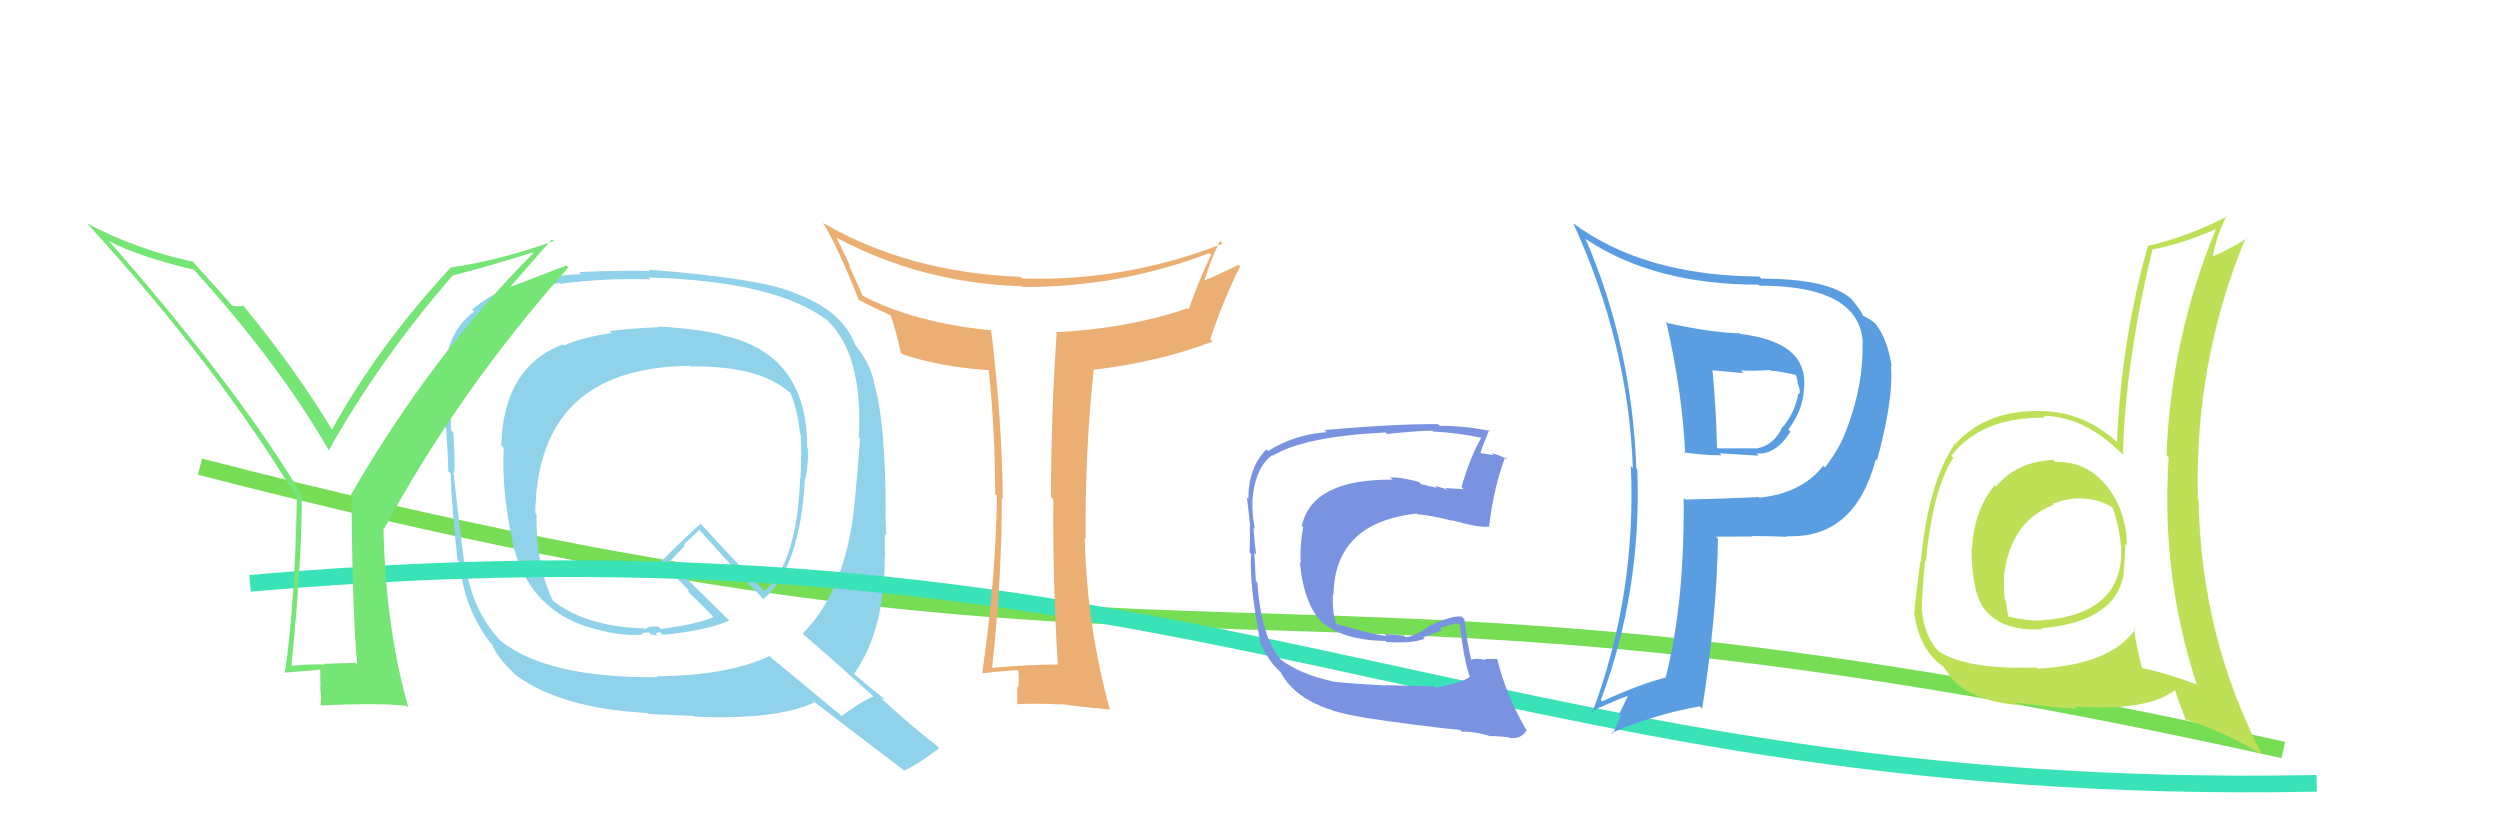
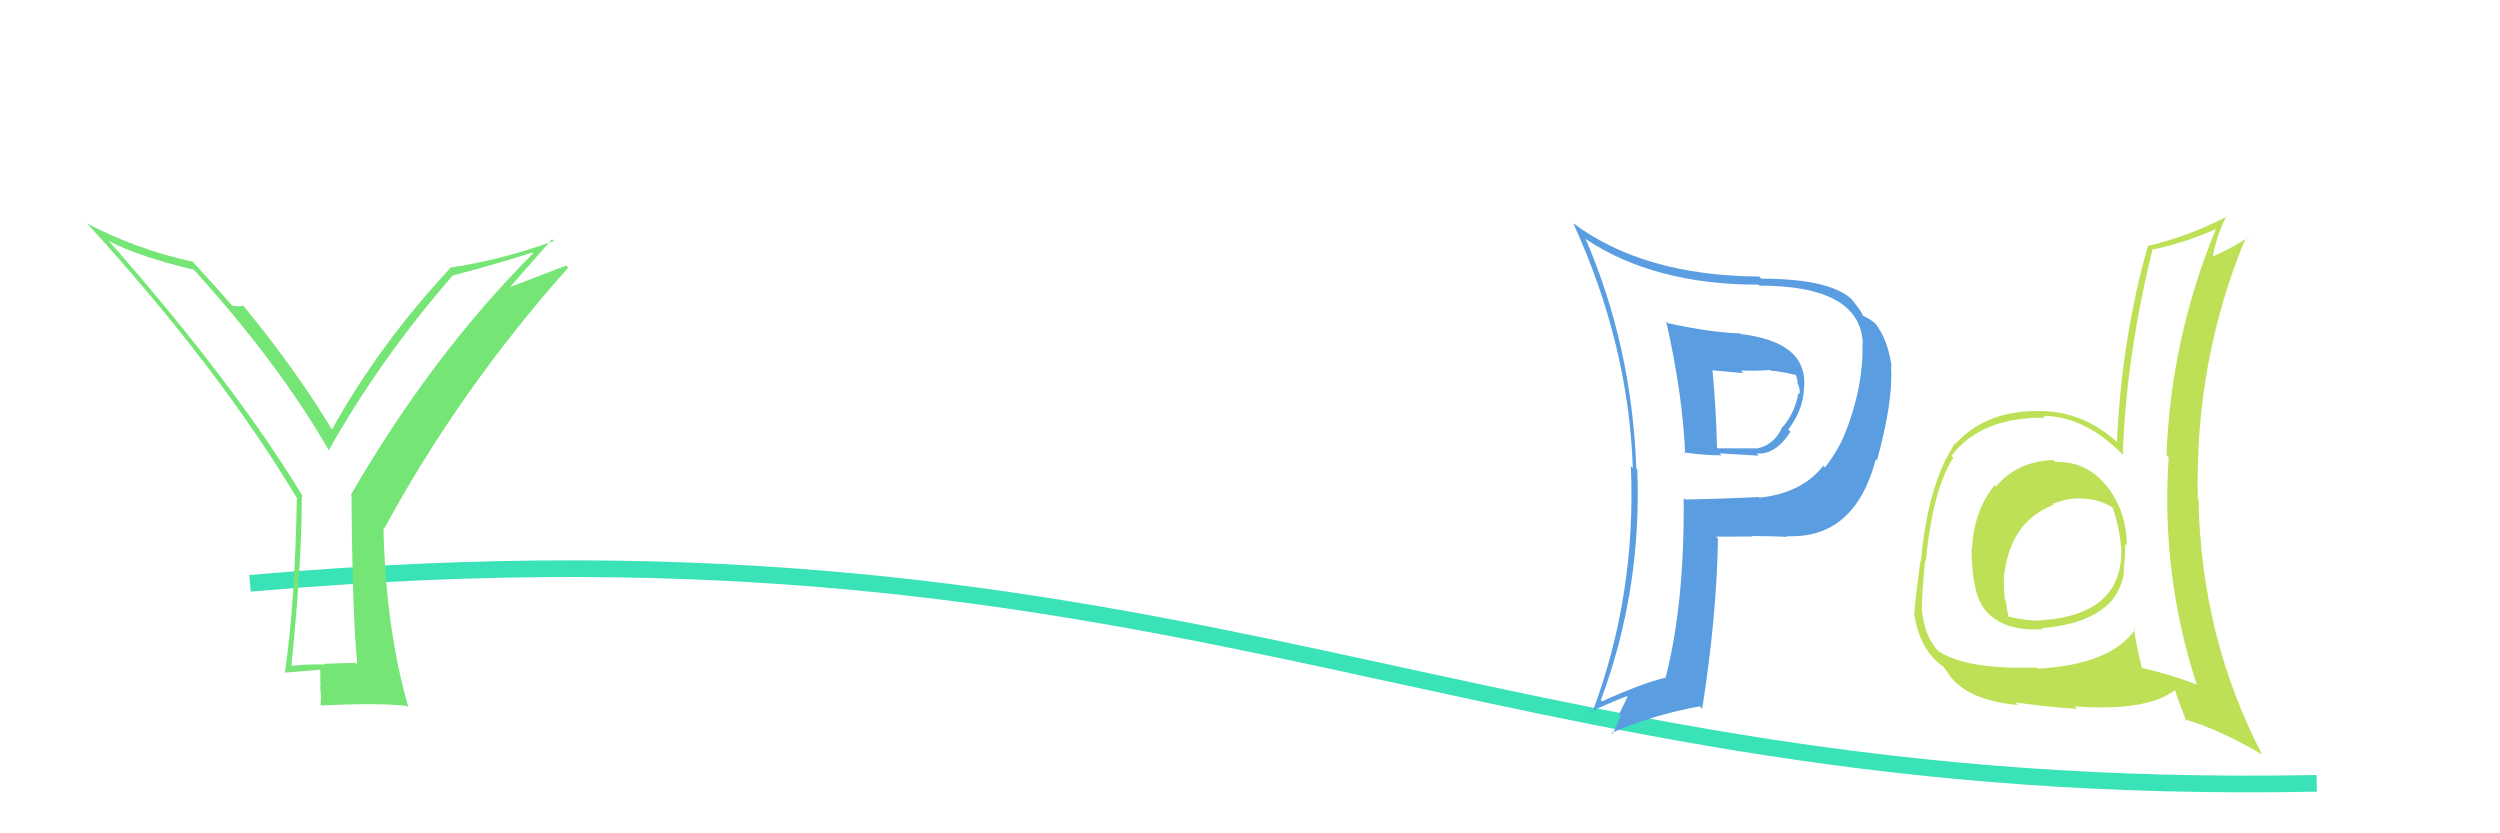
<svg xmlns="http://www.w3.org/2000/svg" width="150" height="50" viewBox="0,0,150,50">
-   <path d="M12 28 C74 44,74 31,137 45" stroke="#76dd54" fill="none" />
-   <path fill="#90d2e9" d="M39.52 19.61L39.66 19.75L39.54 19.63Q37.53 19.72 36.58 19.87L36.61 19.89L36.70 19.99Q35.05 20.20 33.83 20.73L33.81 20.72L33.76 20.66Q30.19 22.05 30.08 26.73L30.17 26.82L30.22 26.87Q30.10 29.48 30.74 32.42L30.78 32.46L30.71 32.38Q31.59 36.42 35.20 37.60L35.31 37.71L35.18 37.58Q37.15 38.22 38.60 38.07L38.51 37.97L38.93 37.94L39.07 38.08Q39.27 38.09 39.46 38.13L39.32 37.98L39.33 37.99Q39.45 37.96 39.60 37.93L39.61 37.94L39.78 38.10Q42.39 37.82 43.76 37.24L43.78 37.26L40.13 33.66L40.18 33.70Q40.48 33.36 41.09 32.75L41.02 32.68L41.96 31.79L41.95 31.78Q43.76 33.83 45.74 35.88L45.84 35.98L45.81 35.95Q48.03 34.02 48.30 28.65L48.41 28.76L48.34 28.70Q48.49 27.85 48.49 26.94L48.47 26.92L48.43 26.88Q48.46 21.24 43.39 20.13L43.48 20.21L43.36 20.10Q42.01 19.74 39.50 19.59ZM52.24 41.62L52.39 41.77L52.41 41.79Q51.68 42.08 50.50 42.96L50.49 42.95L46.25 39.44L46.18 39.36Q43.66 40.54 39.40 40.58L39.41 40.59L39.45 40.63Q32.86 40.70 30.04 38.45L30.14 38.55L30.12 38.53Q28.36 36.78 27.91 33.81L27.89 33.78L27.86 33.76Q27.59 31.89 27.21 28.31L27.22 28.32L27.26 28.36Q27.31 27.69 27.20 25.94L27.15 25.90L27.06 25.80Q27.02 24.35 27.06 23.47L27.12 23.54L26.92 23.34Q27.20 20.46 28.96 18.90L28.89 18.83L28.81 18.76Q30.38 17.47 33.58 16.98L33.59 16.99L33.63 17.03Q36.14 16.68 39.03 16.76L39.02 16.75L38.92 16.65Q46.52 16.86 49.64 19.22L49.63 19.21L49.69 19.27Q51.79 21.34 51.53 26.25L51.48 26.20L51.60 26.32Q51.34 29.90 51.15 31.24L51.17 31.26L51.15 31.24Q50.48 35.70 48.15 38.03L48.14 38.02L48.16 38.03Q49.65 39.29 52.39 41.77ZM47.55 17.51L47.50 17.46L47.57 17.53Q45.42 16.68 38.91 16.18L38.94 16.21L38.99 16.26Q37.53 16.21 34.75 16.32L34.80 16.37L34.88 16.45Q30.58 16.60 28.33 18.58L28.44 18.70L28.45 18.70Q26.62 19.99 26.62 23.15L26.62 23.15L26.77 23.30Q26.58 23.95 26.73 25.67L26.77 25.70L26.77 25.70Q26.89 27.39 26.89 28.26L27.00 28.37L27.04 28.41Q27.07 30.04 27.45 33.62L27.57 33.73L27.58 33.75Q27.83 36.50 29.42 38.56L29.46 38.59L29.54 38.68Q29.76 39.39 30.98 40.53L31.00 40.55L30.97 40.52Q33.68 42.51 38.86 42.78L38.98 42.90L38.92 42.84Q39.27 42.85 41.67 42.96L41.59 42.88L41.70 43.00Q46.56 43.21 48.85 42.15L48.66 41.96L48.67 41.97Q49.57 42.68 54.29 46.26L54.42 46.39L54.26 46.23Q55.05 45.88 56.35 44.89L56.18 44.72L56.19 44.73Q55.36 44.09 54.56 43.40L54.66 43.50L52.85 41.89L53.09 41.97L53.04 41.92Q52.51 41.51 51.29 40.48L51.15 40.33L51.24 40.43Q53.09 37.86 53.09 33.33L53.10 33.34L53.12 33.36Q53.06 32.88 53.10 32.04L53.22 32.16L53.18 32.12Q53.13 31.20 53.13 30.78L53.12 30.77L53.14 30.79Q53.14 25.27 52.42 22.91L52.40 22.89L52.45 22.94Q52.20 21.78 51.33 20.72L51.21 20.60L51.32 20.71Q50.53 18.59 47.60 17.56ZM41.39 21.94L41.51 22.05L41.45 21.99Q45.54 21.93 47.36 23.53L47.33 23.49L47.43 23.59Q47.89 24.70 48.00 26.03L48.01 26.04L48.04 26.07Q48.11 27.32 48.03 28.69L48.16 28.81L48.01 28.67Q47.82 33.77 45.87 35.48L45.71 35.32L45.85 35.45Q44.44 34.04 41.92 31.30L42.04 31.42L42.04 31.42Q41.23 32.13 39.67 33.69L39.65 33.67L39.64 33.66Q40.26 34.32 41.40 35.50L41.34 35.43L41.27 35.48L41.35 35.56Q41.84 36.02 42.87 37.08L42.83 37.04L42.80 37.02Q41.96 37.43 39.64 37.74L39.50 37.59L38.97 37.60L38.70 37.75L38.69 37.77L38.62 37.70Q35.04 37.59 33.06 35.95L33.06 35.95L33.20 36.09Q32.15 33.97 32.19 30.85L32.16 30.82L32.12 30.78Q32.23 22.03 41.41 21.95Z" />
  <path d="M15 35 C72 30,88 48,139 47" stroke="#3ae2b8" fill="none" />
  <path fill="#5a9ee1" d="M100.04 19.35L100.06 19.37L99.97 19.28Q100.96 23.65 101.11 27.23L101.13 27.25L101.02 27.14Q102.23 27.32 103.29 27.32L103.17 27.20L105.53 27.34L105.39 27.21Q106.55 27.30 107.43 25.90L107.32 25.79L107.30 25.77Q108.12 24.68 108.23 23.50L108.09 23.36L108.22 23.49Q108.65 20.53 104.42 20.04L104.24 19.85L104.39 20.00Q102.71 19.96 100.08 19.39ZM101.19 30.05L101.08 29.94L101.02 29.88Q101.08 36.22 99.94 40.64L99.88 40.58L99.95 40.65Q98.45 41.02 96.13 42.08L96.08 42.03L96.05 42.01Q98.51 35.44 98.24 28.17L98.23 28.16L98.18 28.10Q97.91 20.75 95.13 14.32L95.07 14.26L95.17 14.36Q99.26 17.08 105.50 17.08L105.48 17.06L105.57 17.14Q111.62 17.14 111.77 20.61L111.70 20.54L111.75 20.58Q111.82 23.02 110.83 25.68L110.76 25.61L110.82 25.67Q110.45 26.82 109.50 28.04L109.36 27.91L109.40 27.94Q108.12 29.59 105.57 29.86L105.62 29.91L105.52 29.82Q103.35 29.93 101.11 29.97ZM107.30 32.28L107.20 32.17L107.19 32.17Q111.29 32.35 112.55 27.55L112.62 27.62L112.62 27.62Q113.61 24.01 113.46 21.99L113.40 21.93L113.50 22.03Q113.29 20.41 112.53 19.42L112.47 19.36L112.50 19.40Q112.28 19.18 111.79 18.95L111.79 18.95L111.76 18.92Q111.74 18.75 111.13 17.99L111.11 17.96L111.02 17.88Q109.64 16.72 105.68 16.72L105.57 16.61L105.55 16.59Q98.62 16.55 94.39 13.39L94.45 13.45L94.40 13.41Q97.71 20.63 97.97 28.09L97.90 28.01L97.85 27.96Q98.19 35.69 95.53 42.77L95.62 42.86L95.45 42.70Q96.62 42.15 97.61 41.77L97.65 41.81L97.15 42.84L97.24 42.92Q97.03 43.48 96.76 44.05L96.73 44.01L96.69 43.98Q99.09 42.91 101.98 42.38L102.02 42.41L102.13 42.53Q103.00 37.04 103.08 32.32L102.90 32.14L102.96 32.20Q104.13 32.19 105.12 32.19L105.06 32.13L105.09 32.16Q106.43 32.17 107.23 32.21ZM106.25 22.24L106.35 22.35L106.25 22.24Q106.77 22.27 107.76 22.50L107.71 22.45L107.73 22.46Q107.83 22.69 107.87 22.99L107.92 23.04L107.84 22.96Q108.04 23.38 107.96 23.65L107.83 23.52L107.90 23.59Q107.71 24.73 106.98 25.60L106.93 25.55L106.96 25.58Q106.46 26.71 105.43 26.90L105.51 26.99L105.42 26.90Q104.70 26.90 103.06 26.90L103.10 26.93L103.02 26.86Q102.97 24.56 102.75 22.20L102.77 22.22L104.61 22.39L104.45 22.23Q105.33 22.27 106.21 22.20Z" />
-   <path fill="#7993e1" d="M86.15 41.27L86.06 41.18L83.13 41.11L83.15 41.13Q80.74 41.00 79.94 40.89L79.89 40.83L79.92 40.87Q78.03 40.46 76.85 39.58L76.89 39.63L76.91 39.65Q75.67 38.29 75.44 34.94L75.40 34.90L75.35 34.85Q75.33 34.38 75.26 33.16L75.31 33.21L75.37 33.28Q75.29 32.77 75.21 31.67L75.23 31.68L75.29 31.75Q75.11 30.76 75.15 30.04L75.29 30.18L75.14 30.03Q75.30 28.07 76.33 27.31L76.39 27.36L76.37 27.34Q78.29 26.18 83.13 25.95L83.28 26.10L83.21 26.04Q85.14 25.84 85.94 25.84L85.98 25.88L85.99 25.89Q87.57 25.98 88.94 26.28L88.78 26.12L88.89 26.24Q88.22 27.39 87.69 29.22L87.79 29.32L87.82 29.35Q87.21 29.32 86.72 29.28L86.73 29.29L86.86 29.42Q86.63 29.27 86.10 29.16L86.22 29.27L85.27 29.05L85.14 28.92Q84.03 28.61 83.42 28.65L83.60 28.82L83.55 28.78Q78.72 28.74 78.11 31.56L78.25 31.70L78.19 31.63Q77.97 32.83 78.05 33.78L78.05 33.79L77.99 33.72Q78.24 36.40 79.47 37.49L79.37 37.39L79.29 37.30Q80.56 38.42 83.15 38.46L83.25 38.57L83.20 38.52Q84.75 38.62 85.48 38.32L85.40 38.24L86.51 37.82L86.39 37.71Q86.92 37.47 87.49 37.40L87.58 37.49L87.60 37.51Q87.77 39.23 88.15 40.53L88.10 40.48L88.20 40.58Q87.92 40.91 86.13 41.26ZM89.42 44.24L89.46 44.28L89.35 44.17Q89.68 44.15 90.51 44.23L90.65 44.36L90.56 44.27Q91.27 44.38 91.61 43.80L91.66 43.85L91.54 43.73Q90.34 41.65 89.84 39.56L89.82 39.54L89.83 39.54Q89.52 39.54 89.06 39.54L89.06 39.54L89.14 39.61Q88.55 39.44 88.16 39.63L88.17 39.64L88.32 39.79Q88.02 38.57 87.86 37.16L87.75 37.05L87.70 36.99Q87.10 36.93 85.88 37.50L85.93 37.55L85.87 37.49Q84.82 38.23 84.32 38.23L84.30 38.20L84.23 38.14Q83.68 38.08 83.07 38.04L83.13 38.10L83.20 38.17Q82.16 38.01 80.18 37.44L80.22 37.47L80.17 37.43Q79.94 36.81 79.97 35.67L79.92 35.61L80.01 35.70Q80.07 31.35 85.02 30.81L85.19 30.99L85.07 30.86Q85.80 30.91 87.17 31.25L87.14 31.23L87.14 31.22Q88.59 31.64 89.31 31.61L89.18 31.48L89.34 31.63Q89.62 29.25 90.31 27.43L90.29 27.41L90.46 27.57Q89.88 27.26 89.50 27.19L89.62 27.31L88.81 27.18L88.82 27.19Q88.98 26.67 89.36 25.79L89.31 25.74L89.43 25.86Q87.94 25.55 86.37 25.55L86.42 25.59L86.28 25.45Q83.85 25.42 79.47 25.80L79.64 25.97L79.60 25.93Q77.65 26.07 76.09 27.06L76.03 27.00L75.99 26.96Q74.90 28.04 74.90 29.94L74.73 29.78L74.81 29.86Q74.89 30.36 75.01 31.58L74.96 31.53L74.99 31.56Q75.01 32.53 74.97 33.14L75.02 33.19L75.07 33.24Q74.93 34.96 75.65 38.69L75.71 38.75L75.71 38.76Q76.10 39.60 76.60 40.09L76.55 40.05L76.86 40.36L76.83 40.29L76.80 40.26Q77.87 42.44 81.79 43.04L81.85 43.10L81.80 43.05Q84.94 43.53 87.61 43.80L87.71 43.90L87.71 43.90Q88.40 43.87 89.32 44.14Z" />
  <path fill="#75e575" d="M21.48 39.93L21.32 39.77L19.43 39.83L19.48 39.87Q18.49 39.84 17.54 39.95L17.52 39.93L17.49 39.90Q18.11 33.75 18.11 29.75L18.15 29.79L18.21 29.85Q14.07 23.01 6.42 14.33L6.42 14.33L6.56 14.47Q8.27 15.38 11.62 16.18L11.60 16.16L11.71 16.27Q16.76 21.85 19.76 27.07L19.81 27.11L19.72 27.03Q22.80 21.54 27.18 16.51L27.03 16.36L27.19 16.52Q29.43 15.95 31.95 15.15L32.04 15.25L31.99 15.20Q25.93 21.27 21.05 29.69L21.15 29.78L21.09 29.73Q21.14 36.82 21.44 39.90ZM30.53 17.31L33.12 14.35L33.23 14.46Q30.11 15.60 26.99 16.06L26.91 15.98L27.02 16.08Q22.71 20.72 19.89 25.82L19.92 25.85L20.04 25.97Q17.75 22.16 14.55 18.28L14.55 18.28L14.60 18.33Q14.43 18.42 13.93 18.34L13.76 18.17L13.93 18.34Q13.23 17.52 11.70 15.85L11.68 15.82L11.56 15.70Q8.20 14.97 5.23 13.41L5.23 13.41L5.24 13.42Q13.11 22.04 17.86 29.96L17.77 29.87L17.81 29.91Q17.70 36.23 17.09 40.38L17.10 40.39L17.06 40.36Q17.76 40.30 19.21 40.18L19.21 40.18L19.23 41.22L19.20 41.20Q19.30 41.76 19.23 42.29L19.10 42.16L19.27 42.33Q22.64 42.16 24.39 42.35L24.43 42.39L24.51 42.47Q23.13 37.66 23.01 31.68L23.15 31.83L23.05 31.72Q27.56 23.40 34.10 16.05L33.98 15.93L30.48 17.27Z" />
  <path fill="#bde056" d="M123.14 27.54L123.26 27.67L123.20 27.60Q121.03 27.68 119.76 29.19L119.73 29.16L119.68 29.11Q118.43 30.64 118.32 32.93L118.26 32.87L118.29 32.90Q118.31 35.69 119.14 36.64L119.08 36.58L119.17 36.67Q120.25 37.90 122.57 37.75L122.42 37.60L122.52 37.69Q127.06 37.29 127.44 34.29L127.53 34.37L127.42 34.27Q127.51 33.44 127.51 32.64L127.65 32.78L127.61 32.74Q127.61 30.76 126.47 29.24L126.52 29.28L126.42 29.19Q125.25 27.68 123.31 27.71ZM128.11 37.77L128.10 37.76L128.11 37.77Q126.62 39.89 122.24 40.12L122.15 40.03L122.17 40.05Q117.96 40.18 116.32 39.07L116.39 39.14L116.36 39.12Q115.46 38.25 115.31 36.54L115.31 36.55L115.31 36.54Q115.32 35.49 115.51 33.62L115.45 33.56L115.55 33.66Q115.98 29.29 117.20 27.47L117.26 27.53L117.08 27.35Q118.86 25.02 122.71 25.06L122.67 25.02L122.60 24.95Q125.09 24.97 127.38 27.29L127.37 27.28L127.37 27.28Q127.55 21.52 129.14 15.01L129.22 15.09L129.11 14.98Q131.05 14.59 132.92 13.76L132.95 13.79L132.94 13.78Q130.25 20.31 129.99 27.31L129.97 27.29L130.12 27.44Q129.65 34.44 131.79 41.03L131.78 41.02L131.85 41.09Q130.17 40.44 128.46 40.06L128.61 40.21L128.53 40.13Q128.19 38.80 128.03 37.69ZM131.07 43.17L131.19 43.29L131.06 43.15Q133.20 43.77 135.75 45.29L135.75 45.29L135.73 45.28Q132.07 38.26 131.91 29.96L131.83 29.88L131.87 29.92Q131.67 21.64 134.75 14.26L134.93 14.43L134.79 14.29Q134.13 14.78 132.69 15.43L132.73 15.48L132.75 15.50Q132.96 14.22 133.57 13.00L133.58 13.01L133.58 13.01Q131.30 14.19 128.86 14.76L128.86 14.76L128.87 14.77Q127.28 20.42 127.02 26.51L127.11 26.60L127.20 26.69Q125.22 24.79 122.70 24.67L122.75 24.71L122.70 24.67Q119.24 24.52 117.34 26.62L117.28 26.56L117.31 26.59Q115.67 29.02 115.25 33.70L115.25 33.70L115.22 33.67Q114.87 36.33 114.87 36.75L114.99 36.87L114.83 36.70Q115.09 38.65 116.23 39.71L116.06 39.54L116.05 39.53Q116.47 39.95 116.66 40.02L116.51 39.87L117.01 40.56L116.97 40.53Q118.10 42.03 121.07 42.30L120.98 42.21L120.91 42.15Q123.28 42.46 124.65 42.53L124.63 42.52L124.49 42.38Q128.83 42.71 130.54 41.38L130.55 41.39L130.47 41.31Q130.73 42.14 131.19 43.28ZM124.85 29.94L124.77 29.86L124.82 29.91Q125.85 29.91 126.69 30.41L126.70 30.42L126.78 30.50Q127.17 31.69 127.25 32.72L127.27 32.74L127.27 32.74Q127.49 36.88 122.46 37.22L122.48 37.24L122.47 37.23Q121.59 37.26 120.48 36.99L120.63 37.14L120.51 37.02Q120.41 36.54 120.34 36.01L120.32 36.00L120.29 35.96Q120.21 35.27 120.24 34.66L120.25 34.67L120.23 34.64Q120.59 31.28 123.22 30.29L123.27 30.34L123.15 30.23Q124.14 29.87 124.82 29.91Z" />
-   <path fill="#ebaf74" d="M63.36 39.76L63.53 39.93L63.47 39.87Q61.58 39.88 59.56 40.07L59.45 39.96L59.53 40.04Q60.11 34.72 60.11 29.88L60.04 29.81L60.17 29.95Q60.11 24.97 59.46 19.76L59.60 19.90L59.52 19.82Q54.91 19.39 51.71 17.72L51.78 17.78L50.93 15.90L51.03 16.01Q50.79 15.46 50.18 14.24L50.21 14.28L50.22 14.28Q55.32 16.99 61.34 17.18L61.22 17.06L61.37 17.22Q67.12 17.25 72.56 15.19L72.60 15.23L72.66 15.29Q71.97 16.73 71.32 18.56L71.31 18.55L71.26 18.50Q67.59 19.74 63.32 19.93L63.33 19.94L63.40 20.00Q63.06 24.88 63.06 29.83L63.16 29.93L63.20 29.96Q63.16 34.88 63.47 39.87ZM73.33 14.59L73.27 14.54L73.36 14.62Q67.53 16.90 61.33 16.71L61.27 16.65L61.22 16.61Q54.50 16.35 49.39 13.38L49.56 13.55L49.38 13.37Q50.25 14.77 51.55 18.05L51.51 18.01L51.45 17.95Q52.19 18.35 53.44 18.92L53.52 18.99L53.44 18.92Q53.71 19.64 54.05 21.16L54.06 21.17L54.14 21.25Q56.33 22.00 59.38 22.22L59.39 22.24L59.32 22.17Q59.71 25.87 59.71 29.64L59.78 29.71L59.82 29.74Q59.73 35.02 58.93 40.39L59.00 40.47L58.93 40.39Q60.55 40.22 61.08 40.22L61.12 40.26L61.09 40.24Q61.15 40.60 61.10 41.27L61.09 41.26L61.03 41.19Q61.04 41.93 61.04 42.27L61.11 42.35L61.01 42.25Q62.22 42.19 63.74 42.27L63.82 42.35L63.72 42.25Q64.76 42.41 66.58 42.57L66.58 42.57L66.59 42.57Q65.20 37.49 65.09 32.31L65.15 32.37L65.14 32.37Q65.09 27.13 65.62 22.22L65.48 22.08L65.59 22.19Q69.60 21.71 72.76 20.49L72.76 20.49L72.62 20.35Q73.38 18.03 74.41 15.98L74.27 15.84L74.32 15.88Q72.97 16.56 72.17 16.86L72.21 16.90L72.24 16.92Q72.63 15.60 73.20 14.46Z" />
</svg>